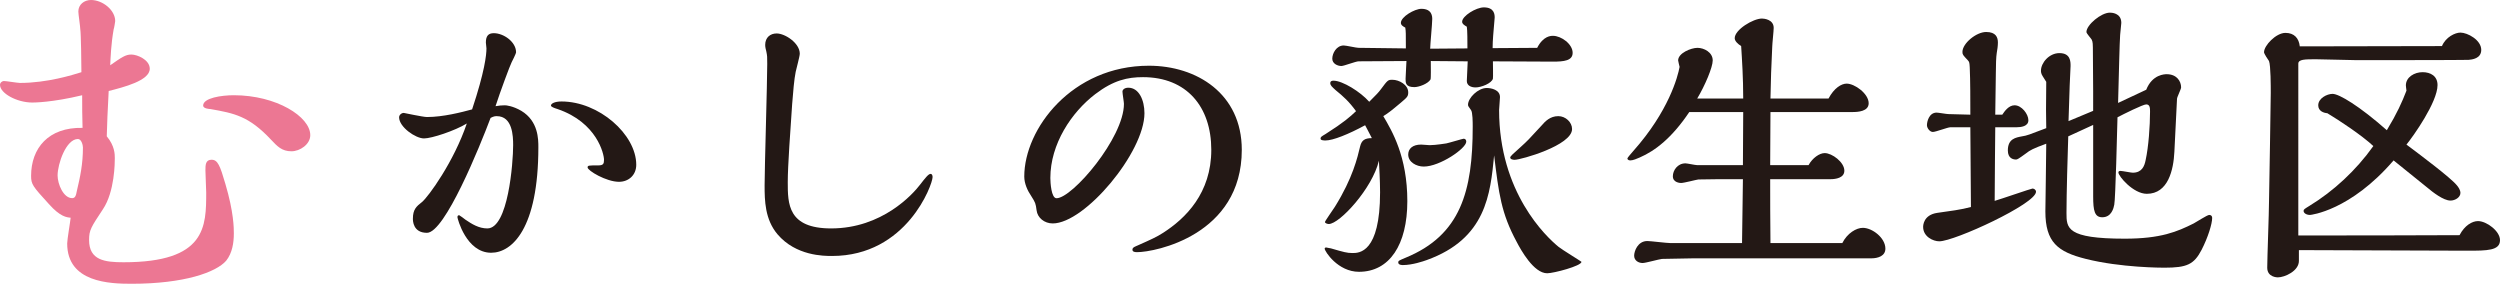
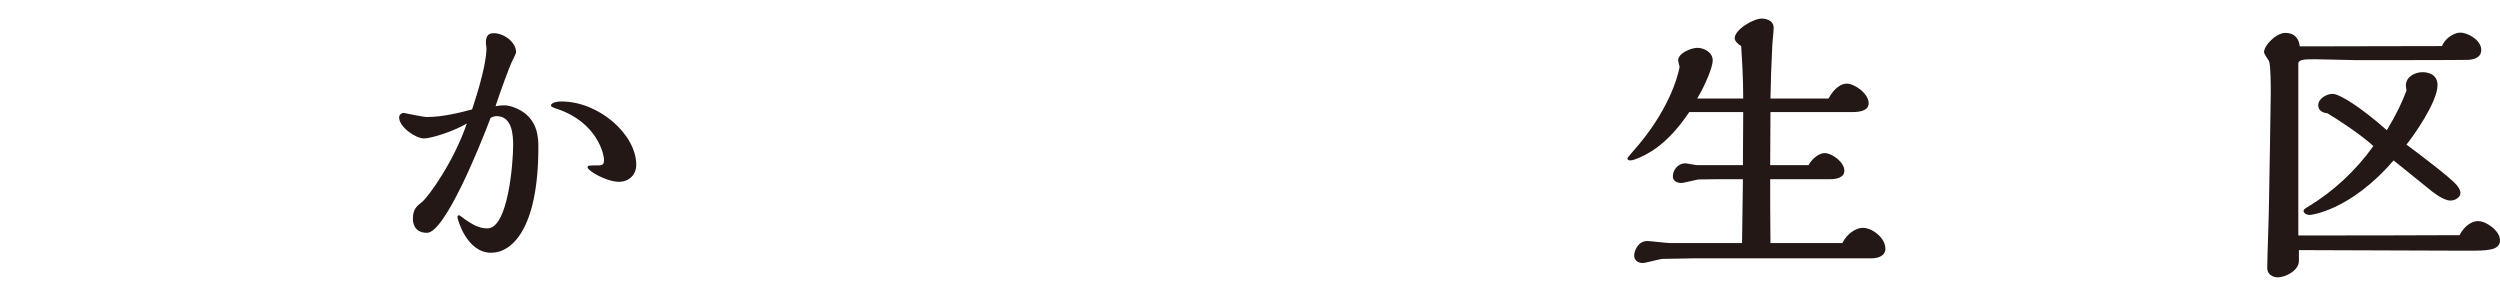
<svg xmlns="http://www.w3.org/2000/svg" version="1.1" id="レイヤー_1" x="0px" y="0px" width="247.369px" height="28.078px" viewBox="0 0 247.369 28.078" enable-background="new 0 0 247.369 28.078" xml:space="preserve">
  <g>
    <g>
-       <path fill="#EC7793" d="M11.36,15.654c0,0.38,0,3.305-1.178,5.053c-1.178,1.786-1.367,2.052-1.367,3.04    c0,2.014,1.558,2.203,3.419,2.203c8.169,0,8.169-3.533,8.169-6.915c0-0.304-0.076-1.823-0.076-2.165c0-0.532,0-1.064,0.608-1.064    c0.607,0,0.836,0.57,1.367,2.394c0.836,2.812,0.836,4.407,0.836,4.901c0,0.912-0.151,1.938-0.76,2.698    c-0.988,1.14-4.142,2.279-9.347,2.279c-2.166,0-6.383-0.114-6.383-3.989c0-0.38,0.304-2.128,0.342-2.546    c-0.38-0.038-1.025-0.076-2.166-1.368c-1.596-1.747-1.747-1.938-1.747-2.773c0-2.735,1.709-4.825,5.091-4.749    c-0.038-1.368-0.038-1.899-0.038-3.229c-3.001,0.722-4.787,0.722-4.939,0.722C1.672,10.145,0,9.232,0,8.397    c0-0.229,0.229-0.381,0.38-0.381c0.229,0,1.368,0.19,1.596,0.19c2.698,0,5.243-0.798,6.079-1.063c0-0.685-0.038-3.876-0.113-4.256    c0-0.266-0.19-1.481-0.19-1.748C7.751,0.456,8.321,0,9.005,0c1.14,0,2.394,0.988,2.394,2.09c0,0.038-0.114,0.76-0.151,0.798    c-0.267,1.52-0.305,2.812-0.343,3.571c1.141-0.798,1.521-1.063,2.09-1.063c0.608,0,1.824,0.532,1.824,1.405    c0,1.179-2.584,1.824-4.065,2.204c-0.114,2.317-0.152,2.926-0.19,4.483C11.36,14.438,11.36,15.274,11.36,15.654z M7.713,13.754    c-1.178,0-2.014,2.47-2.014,3.609c0,0.836,0.57,2.242,1.444,2.242c0.304,0,0.38-0.267,0.455-0.684    c0.343-1.444,0.608-2.698,0.608-4.332C8.207,14.362,8.055,13.754,7.713,13.754z M20.1,10.448c0-0.76,1.823-1.025,3.039-1.025    c4.218,0,7.562,2.128,7.562,3.951c0,0.912-1.026,1.596-1.862,1.596c-0.95,0-1.405-0.494-2.014-1.14    c-2.204-2.355-3.647-2.621-6.003-3.039C20.745,10.791,20.1,10.753,20.1,10.448z" />
      <path fill="#231815" d="M49.962,10.419c0.116,0,0.783,0.058,1.625,0.551c1.683,1.016,1.683,2.813,1.683,3.597    c0,8.064-2.611,10.442-4.671,10.442c-2.465,0-3.335-3.394-3.335-3.51s0.028-0.203,0.174-0.203c0.028,0,0.551,0.377,0.609,0.436    c0.638,0.435,1.334,0.87,2.175,0.87c2.06,0,2.553-6.498,2.553-8.238c0-0.899-0.058-2.871-1.624-2.871c-0.116,0-0.29,0-0.609,0.174    c-1.073,2.843-4.525,11.37-6.295,11.37c-1.392,0-1.392-1.218-1.392-1.392c0-0.929,0.348-1.219,0.898-1.653    c0.639-0.522,3.162-4.003,4.438-7.774c-1.189,0.726-3.48,1.479-4.235,1.479c-0.841,0-2.465-1.131-2.465-2.089    c0-0.231,0.231-0.435,0.464-0.435c0.029,0,1.914,0.406,2.291,0.406c1.596,0,3.395-0.465,4.468-0.755    c1.247-3.741,1.421-5.395,1.421-6.033c0-0.087-0.058-0.493-0.058-0.58c0-0.638,0.231-0.928,0.783-0.928    c0.986,0,2.204,0.87,2.204,1.885c0,0.146-0.406,0.929-0.435,0.986c-0.146,0.262-1.189,3.075-1.596,4.352    C49.354,10.447,49.672,10.419,49.962,10.419z M61.246,17.989c-1.247,0-3.104-1.103-3.104-1.421c0-0.203,0.116-0.203,1.044-0.203    c0.493,0,0.58-0.146,0.58-0.552c0-0.58-0.696-3.684-4.583-5.018c-0.377-0.116-0.667-0.232-0.667-0.349    c0-0.203,0.377-0.406,1.044-0.406c3.684,0,7.396,3.249,7.396,6.266C62.957,17.322,62.203,17.989,61.246,17.989z" />
-       <path fill="#231815" d="M77.947,18.019c0,2.146,0,4.583,4.293,4.583c5.047,0,8.093-3.394,8.817-4.352    c0.493-0.638,0.812-1.044,1.016-1.044c0.174,0,0.203,0.203,0.203,0.319c0,0.725-2.553,7.803-9.949,7.803    c-0.812,0-3.568,0-5.396-2.146c-1.247-1.479-1.276-3.336-1.276-4.844c0-1.712,0.261-10.124,0.261-12.01    c0-0.725,0-0.782-0.087-1.218c-0.058-0.232-0.115-0.436-0.115-0.667c0-0.755,0.521-1.132,1.131-1.132    c0.841,0,2.291,0.958,2.291,2.002c0,0.261-0.348,1.508-0.405,1.798c-0.146,0.696-0.262,2.06-0.349,3.191    C78.208,12.884,77.947,16.394,77.947,18.019z" />
-       <path fill="#231815" d="M101.349,17.467c0-4.728,4.728-10.964,12.328-10.964c4.728,0,9.195,2.756,9.195,8.324    c0,8.441-8.587,10.124-10.356,10.124c-0.435,0-0.464-0.146-0.464-0.261c0-0.232,0.349-0.319,0.522-0.406    c1.306-0.58,1.886-0.842,2.466-1.219c2.291-1.45,4.814-3.974,4.814-8.238c0-4.264-2.437-7.193-6.758-7.193    c-1.509,0-2.901,0.29-4.729,1.683c-2.35,1.798-4.438,4.931-4.438,8.296c0,0.436,0.087,2.002,0.609,2.002    c1.566,0,6.672-5.976,6.672-9.341c0-0.174-0.146-1.015-0.146-1.218c0-0.175,0.203-0.378,0.58-0.378    c1.045,0,1.596,1.219,1.596,2.524c0,3.857-5.889,10.906-9.079,10.906c-0.812,0-1.509-0.551-1.596-1.306    c-0.087-0.667-0.116-0.754-0.521-1.392C101.668,18.859,101.349,18.163,101.349,17.467z" />
-       <path fill="#231815" d="M136.642,8.823c0.667-0.899,0.696-0.929,1.132-0.929c0.667,0,1.566,0.493,1.566,1.248    c0,0.406-0.116,0.493-0.726,1.015c-1.103,0.929-1.247,1.016-1.74,1.335c0.87,1.479,2.378,4.003,2.378,8.412    c0,4.321-1.769,6.99-4.786,6.99c-2.088,0-3.394-2.03-3.394-2.292c0-0.087,0.087-0.115,0.146-0.115    c0.058,0,0.377,0.087,0.464,0.087c1.306,0.377,1.596,0.464,2.146,0.464c0.638,0,2.727,0,2.727-6.005    c0-1.188-0.087-2.552-0.116-3.132c-0.638,2.727-3.887,6.265-4.96,6.265c-0.087,0-0.377-0.058-0.377-0.203    c0-0.087,0.841-1.275,0.986-1.508c1.77-2.843,2.233-4.873,2.494-5.976c0.146-0.58,0.436-0.812,1.16-0.812    c-0.377-0.754-0.493-0.928-0.667-1.276c-1.653,0.899-3.19,1.509-3.916,1.509c-0.116,0-0.493,0-0.493-0.174    s0.059-0.203,0.493-0.464c1.828-1.161,2.437-1.712,3.017-2.263c-0.695-0.958-1.247-1.45-2.03-2.089    c-0.348-0.319-0.521-0.464-0.521-0.696c0-0.174,0.145-0.231,0.318-0.231c0.899,0,2.669,1.102,3.539,2.088    C136.235,9.316,136.381,9.171,136.642,8.823z M141.573,6.038c0,0.639,0.028,1.712-0.029,1.828    c-0.261,0.435-1.16,0.754-1.596,0.754c-0.87,0-0.87-0.436-0.87-0.812c0-0.29,0.087-1.508,0.087-1.77l-4.728,0.029    c-0.29,0-1.45,0.464-1.712,0.464c-0.377,0-0.899-0.231-0.899-0.725c0-0.522,0.406-1.306,1.132-1.306    c0.232,0,1.247,0.232,1.45,0.232l4.699,0.058c0-1.537,0-1.683-0.058-2.06c-0.175-0.087-0.436-0.231-0.436-0.464    c0-0.609,1.363-1.393,2.03-1.393c1.073,0,1.073,0.783,1.073,1.016c0,0.464-0.203,2.523-0.203,2.93l3.685-0.029    c0-0.667,0-1.798-0.059-2.146c-0.29-0.174-0.464-0.29-0.464-0.493c0-0.58,1.393-1.421,2.146-1.421    c1.073,0,1.073,0.754,1.073,1.015c0,0.059-0.029,0.29-0.029,0.349c-0.087,1.044-0.174,1.886-0.174,2.669l4.409-0.029    c0.609-1.189,1.363-1.189,1.566-1.189c0.812,0,1.943,0.812,1.943,1.683c0,0.783-0.87,0.87-1.943,0.87    c-0.929,0-5.105-0.029-5.946-0.029c0,0.232,0.028,1.625,0,1.712c-0.116,0.464-1.16,0.87-1.712,0.87    c-0.435,0-0.87-0.174-0.87-0.639c0-0.087,0.087-1.77,0.087-1.943L141.573,6.038z M141.167,25.734    c-0.319,0.116-1.422,0.493-2.35,0.493c-0.087,0-0.464,0-0.464-0.262c0-0.174,0.115-0.202,0.725-0.464    c5.453-2.233,6.643-6.584,6.643-12.966c0-0.406,0-1.45-0.174-1.653c-0.261-0.349-0.29-0.406-0.29-0.522    c0-0.667,0.986-1.653,1.856-1.653c0.436,0,1.306,0.174,1.306,0.899c0,0.203-0.087,1.103-0.087,1.276    c0,8.15,4.641,12.531,5.888,13.546c0.319,0.262,2.263,1.45,2.263,1.479c0,0.406-2.756,1.132-3.394,1.132    c-1.334,0-2.61-2.321-3.017-3.104c-1.538-2.843-1.77-4.786-2.233-8.557C147.461,19.208,147.056,23.617,141.167,25.734z     M140.877,16.481c-0.726,0-1.537-0.436-1.537-1.189c0-0.58,0.435-0.986,1.276-0.986c0.145,0,0.725,0.058,0.841,0.058    c0.609,0,1.624-0.174,1.653-0.174c0.29-0.058,1.624-0.464,1.711-0.464c0.146,0,0.262,0.087,0.262,0.29    C145.083,14.683,142.472,16.481,140.877,16.481z M149.869,15.813c-0.116,0-0.436-0.028-0.436-0.231    c0-0.116,0.262-0.349,1.073-1.073c0.609-0.552,0.755-0.696,2.03-2.089c0.349-0.406,0.842-0.928,1.654-0.928    c0.725,0,1.363,0.608,1.363,1.276C155.555,14.393,150.479,15.813,149.869,15.813z" />
      <path fill="#231815" d="M182.292,24.052c0.493-0.986,1.392-1.508,2.03-1.508c0.928,0,2.233,0.985,2.233,2.059    c0,0.726-0.726,0.958-1.393,0.958h-17.607c-0.231,0-3.074,0.058-3.104,0.058c-0.29,0.029-1.624,0.406-1.914,0.406    c-0.436,0-0.842-0.261-0.842-0.726c0-0.435,0.349-1.45,1.306-1.45c0.319,0,1.914,0.203,2.292,0.203h7.077    c0.059-3.51,0.059-4.844,0.087-6.323h-2.32c-0.203,0-2.002,0.029-2.089,0.029c-0.231,0.028-1.421,0.348-1.711,0.348    c-0.087,0-0.812-0.029-0.812-0.667c0-0.58,0.464-1.276,1.247-1.276c0.175,0,0.958,0.174,1.132,0.174h4.554l0.029-5.25h-5.337    c-1.712,2.553-3.365,3.829-4.902,4.496c-0.262,0.116-0.667,0.29-0.929,0.29c-0.087,0-0.29-0.029-0.29-0.203    c0-0.059,0.377-0.493,0.58-0.726c3.51-3.944,4.409-7.367,4.583-8.324c0-0.029-0.145-0.552-0.145-0.639    c0-0.726,1.276-1.247,1.914-1.247c0.639,0,1.509,0.435,1.509,1.247c0,0.667-0.754,2.466-1.537,3.771h4.554    c0-2.059-0.116-3.828-0.203-5.191c-0.319-0.203-0.638-0.493-0.638-0.783c0-0.842,1.827-1.943,2.697-1.943    c0.203,0,1.16,0.087,1.16,0.928c0,0.29-0.145,1.596-0.145,1.886c-0.088,1.595-0.146,3.538-0.175,5.104h5.744    c0.551-1.044,1.275-1.479,1.798-1.479c0.783,0,2.176,0.986,2.176,1.943c0,0.812-1.073,0.87-1.596,0.87h-8.122l-0.028,5.25h3.8    c0.377-0.696,1.073-1.189,1.595-1.189c0.726,0,1.944,0.899,1.944,1.74c0,0.726-0.871,0.842-1.364,0.842h-5.975    c0,1.798,0,4.003,0.028,6.323H182.292z" />
-       <path fill="#231815" d="M197.426,12.594c0,0.58-0.058,5.366-0.058,7.281c0.609-0.174,3.626-1.219,3.742-1.219    c0.145,0,0.348,0.116,0.348,0.319c0,1.189-8.063,4.902-9.572,4.902c-0.609,0-1.596-0.464-1.596-1.422    c0-0.145,0.029-1.188,1.393-1.392c1.247-0.175,2.379-0.319,3.336-0.58l-0.058-7.891h-1.973c-0.262,0-1.45,0.465-1.74,0.465    s-0.581-0.378-0.581-0.668c0-0.348,0.203-1.247,0.958-1.247c0.174,0,0.986,0.146,1.16,0.146l2.176,0.058    c0-1.276,0-3.452-0.059-4.67c-0.029-0.464-0.029-0.551-0.203-0.726c-0.464-0.493-0.521-0.551-0.521-0.812    c0-0.842,1.363-1.973,2.349-1.973c0.958,0,1.161,0.521,1.161,1.044c0,0.319-0.059,0.754-0.116,1.044    c-0.059,0.349-0.087,1.189-0.087,1.915l-0.059,4.177h0.696c0.232-0.348,0.639-0.928,1.219-0.928c0.696,0,1.363,0.87,1.363,1.479    c0,0.609-0.726,0.696-1.189,0.696H197.426z M204.648,13.493c-0.058,1.683-0.174,5.743-0.174,7.571c0,1.508,0,2.553,5.772,2.553    c3.568,0,5.192-0.696,6.816-1.509c0.232-0.116,1.335-0.841,1.538-0.841c0.145,0,0.29,0.087,0.29,0.29    c0,0.58-0.406,1.914-1.045,3.161c-0.754,1.45-1.45,1.77-3.684,1.77c-0.232,0-4.322,0-7.773-0.87    c-2.785-0.696-4.003-1.653-4.003-4.699c0-0.464,0.087-5.656,0.087-6.7c-1.335,0.493-1.596,0.638-2.002,0.957    c-0.754,0.551-0.87,0.609-0.986,0.609c-0.29,0-0.812-0.116-0.812-0.899c0-1.16,0.783-1.276,1.392-1.393    c0.552-0.087,0.639-0.145,2.408-0.812c-0.029-1.363-0.029-2.03,0-4.583l-0.349-0.551c-0.174-0.261-0.174-0.464-0.174-0.551    c0-0.783,0.812-1.741,1.827-1.741c1.103,0,1.103,0.842,1.103,1.276c0,0.29-0.087,1.625-0.087,1.915l-0.116,3.539l2.437-1.016    V9.056c0-0.609-0.029-3.655-0.029-4.352c0-0.174,0-0.58-0.115-0.783c-0.059-0.116-0.522-0.609-0.522-0.754    c0-0.696,1.45-1.915,2.32-1.915c0.116,0,1.132,0,1.132,1.016c0,0.174-0.116,1.016-0.116,1.189c-0.059,0.87-0.116,3.51-0.203,6.729    l2.784-1.306c0.609-1.537,1.856-1.537,2.031-1.537c0.986,0,1.421,0.696,1.421,1.306c0,0.174-0.406,0.957-0.406,1.131l-0.261,5.25    c-0.087,1.77-0.609,4.148-2.727,4.148c-1.335,0-2.813-1.74-2.813-2.117c0-0.146,0.145-0.146,0.231-0.146    c0.174,0,1.016,0.174,1.189,0.174c0.899,0,1.16-0.638,1.276-1.247c0.29-1.306,0.436-3.423,0.436-4.786    c0-0.348,0-0.725-0.378-0.725c-0.318,0-2.233,0.957-2.842,1.275c-0.029,1.276-0.203,8.122-0.319,8.645    c-0.059,0.319-0.262,1.247-1.189,1.247c-0.754,0-0.899-0.638-0.899-2.06v-7.077L204.648,13.493z" />
      <path fill="#231815" d="M227.412,23.298c4.96,0,10.703,0,15.954-0.029c0.493-0.957,1.247-1.393,1.827-1.393    c0.841,0,2.176,0.986,2.176,1.886c0,1.044-1.276,1.044-3.249,1.044c-2.64,0-14.619-0.058-16.65-0.058v1.073    c0,0.986-1.392,1.624-2.088,1.624c-0.029,0-1.045,0-1.045-0.957c0-0.928,0.175-5.482,0.175-6.497    c0.028-1.77,0.174-9.747,0.174-10.791c0-0.609,0-2.727-0.174-3.162c-0.087-0.115-0.493-0.725-0.493-0.87    c0-0.667,1.189-1.914,2.117-1.914c0.87,0,1.334,0.522,1.422,1.334c2.001,0,11.834-0.028,14.068-0.028    c0.377-0.899,1.305-1.335,1.827-1.335c0.696,0,2.06,0.726,2.06,1.712c0,0.87-0.929,0.957-1.247,0.986    c-0.29,0.028-10.82,0.028-11.139,0.028c-0.552,0-3.336-0.087-3.975-0.087c-1.073,0-1.74,0-1.74,0.436V23.298z M243.453,19.092    c0,0.435-0.522,0.754-0.986,0.754c-0.696,0-1.77-0.841-2.32-1.306c-0.929-0.725-2.379-1.943-3.307-2.668    c-4.294,4.989-8.209,5.396-8.268,5.396c-0.348,0-0.638-0.175-0.638-0.406c0-0.146,0.115-0.203,0.58-0.493    c2.378-1.45,4.612-3.51,6.323-5.918c-1.189-1.102-3.394-2.553-4.554-3.248c-0.349-0.029-0.899-0.203-0.899-0.783    c0-0.696,0.87-1.132,1.421-1.132c0.639,0,2.64,1.189,5.366,3.597c1.016-1.682,1.509-2.784,1.943-3.916    c-0.028-0.261-0.058-0.405-0.058-0.521c0-0.812,0.841-1.306,1.653-1.306c0.783,0,1.479,0.377,1.479,1.276    c0,1.683-2.407,5.076-3.075,5.889c1.276,0.957,4.352,3.249,4.989,4.032C243.25,18.512,243.453,18.802,243.453,19.092z" />
    </g>
  </g>
</svg>